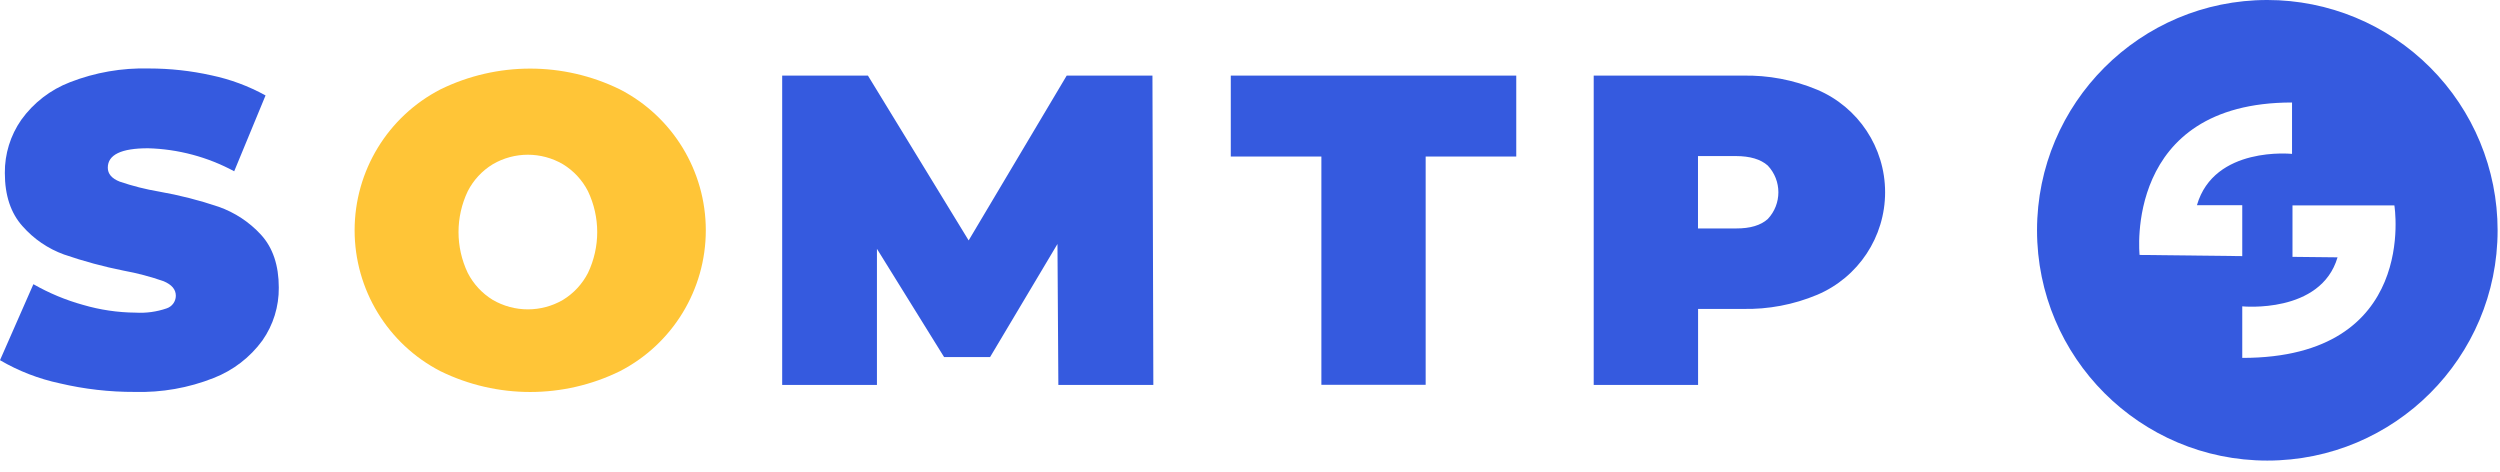
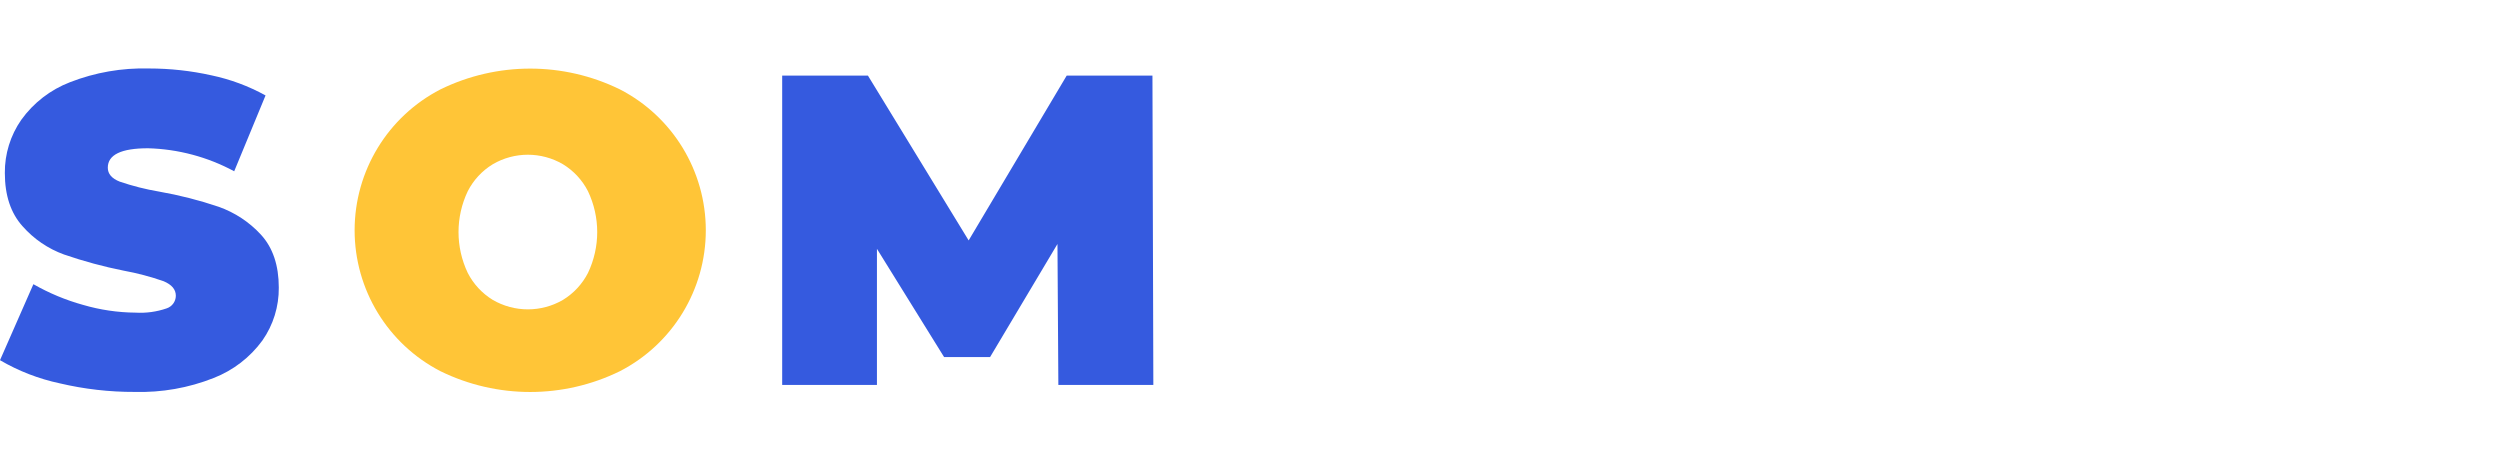
<svg xmlns="http://www.w3.org/2000/svg" width="143" height="27" viewBox="0 0 143 27">
  <g fill="none">
    <path fill="#355ADF" d="M60.538 22.017L60.487 13.956 56.633 20.424 54.002 20.424 50.161 14.233 50.161 22.017 44.741 22.017 44.741 4.325 49.646 4.325 55.407 13.752 61.015 4.325 65.92 4.325 65.971 22.017zM3.424 21.928c-1.205-.256-2.36-.703-3.424-1.325l1.91-4.347c.895.511 1.85.91 2.842 1.184.977.286 1.988.435 3.006.443.6.035 1.2-.047 1.768-.242.314-.1.528-.39.532-.72 0-.37-.233-.637-.695-.834-.745-.261-1.51-.463-2.286-.605-1.158-.23-2.299-.54-3.414-.924-.915-.331-1.73-.888-2.373-1.618C.615 12.19.277 11.176.277 9.895c-.01-1.086.319-2.15.94-3.041.7-.975 1.67-1.723 2.79-2.153 1.436-.559 2.969-.825 4.51-.784 1.202 0 2.402.13 3.576.392 1.083.228 2.126.615 3.096 1.15l-1.793 4.338c-1.518-.82-3.207-1.27-4.93-1.316-1.534 0-2.3.37-2.3 1.112 0 .353.23.618.681.796.734.25 1.487.441 2.252.57 1.158.203 2.298.493 3.411.87.923.326 1.751.872 2.414 1.592.682.743 1.023 1.754 1.023 3.032.01 1.08-.317 2.137-.937 3.022-.706.968-1.674 1.712-2.79 2.147-1.435.568-2.97.838-4.513.796-1.442.005-2.88-.16-4.283-.49z" />
    <path fill="#FFC537" d="M25.195 21.233c-3.016-1.556-4.911-4.666-4.911-8.06 0-3.395 1.895-6.505 4.911-8.061 3.238-1.584 7.025-1.584 10.262 0 3.018 1.554 4.915 4.665 4.915 8.06 0 3.396-1.897 6.507-4.915 8.061-3.237 1.585-7.024 1.585-10.262 0zm7.007-4.08c.61-.372 1.104-.906 1.43-1.54.705-1.48.705-3.197 0-4.676-.325-.636-.82-1.17-1.43-1.542-1.24-.726-2.776-.726-4.016 0-.61.372-1.105.906-1.43 1.542-.705 1.479-.705 3.196 0 4.675.326.635.82 1.169 1.43 1.542 1.241.722 2.775.722 4.016 0z" />
-     <path fill="#355ADF" d="M75.583 8.953L70.401 8.953 70.401 4.325 86.73 4.325 86.73 8.953 81.548 8.953 81.548 22.011 75.583 22.011zM103.947 5.134c2.353.999 3.881 3.307 3.881 5.863 0 2.556-1.528 4.865-3.88 5.864-1.352.567-2.807.843-4.272.809H97.13v4.347H91.16V4.325h8.516c1.465-.032 2.92.243 4.271.809zm-2.831 7.395c.81-.859.81-2.201 0-3.06-.406-.36-1.012-.54-1.819-.542h-2.172v4.14h2.185c.8.003 1.403-.177 1.806-.538zM129.69 0c-7.275 0-13.172 5.898-13.172 13.173s5.897 13.172 13.172 13.172 13.173-5.897 13.173-13.172c0-3.494-1.388-6.845-3.858-9.315-2.47-2.47-5.82-3.858-9.315-3.858zm-1.433 14.65l-5.873-.067s-.94-8.72 8.72-8.72v2.94s-4.458-.471-5.44 2.936h2.593v2.911zm0 5.813v-2.94s4.494.45 5.45-2.803l-2.577-.028v-2.943h5.828s1.43 8.723-8.698 8.723l-.003-.01z" />
  </g>
</svg>